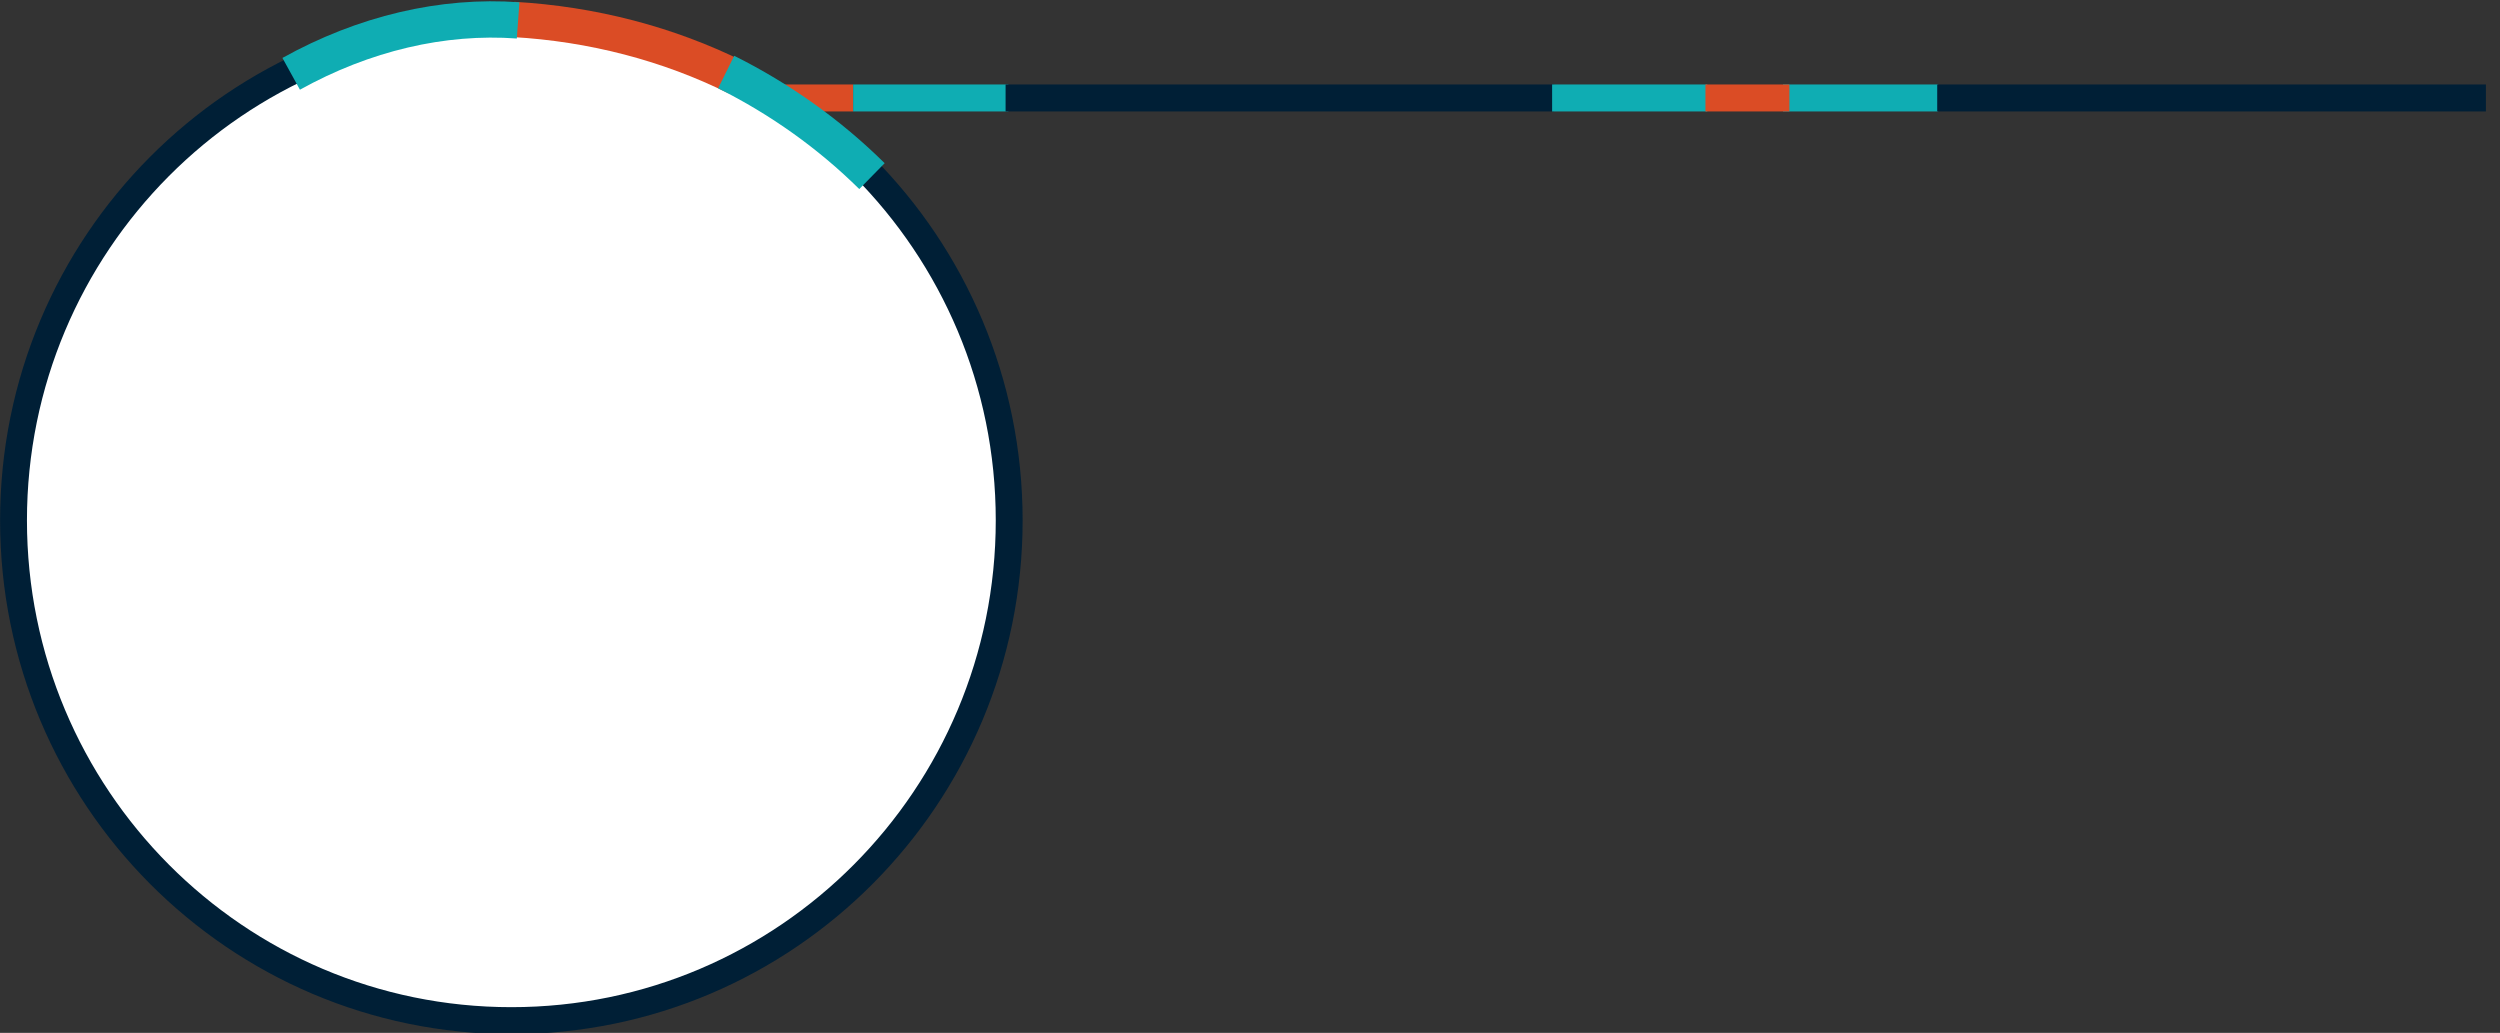
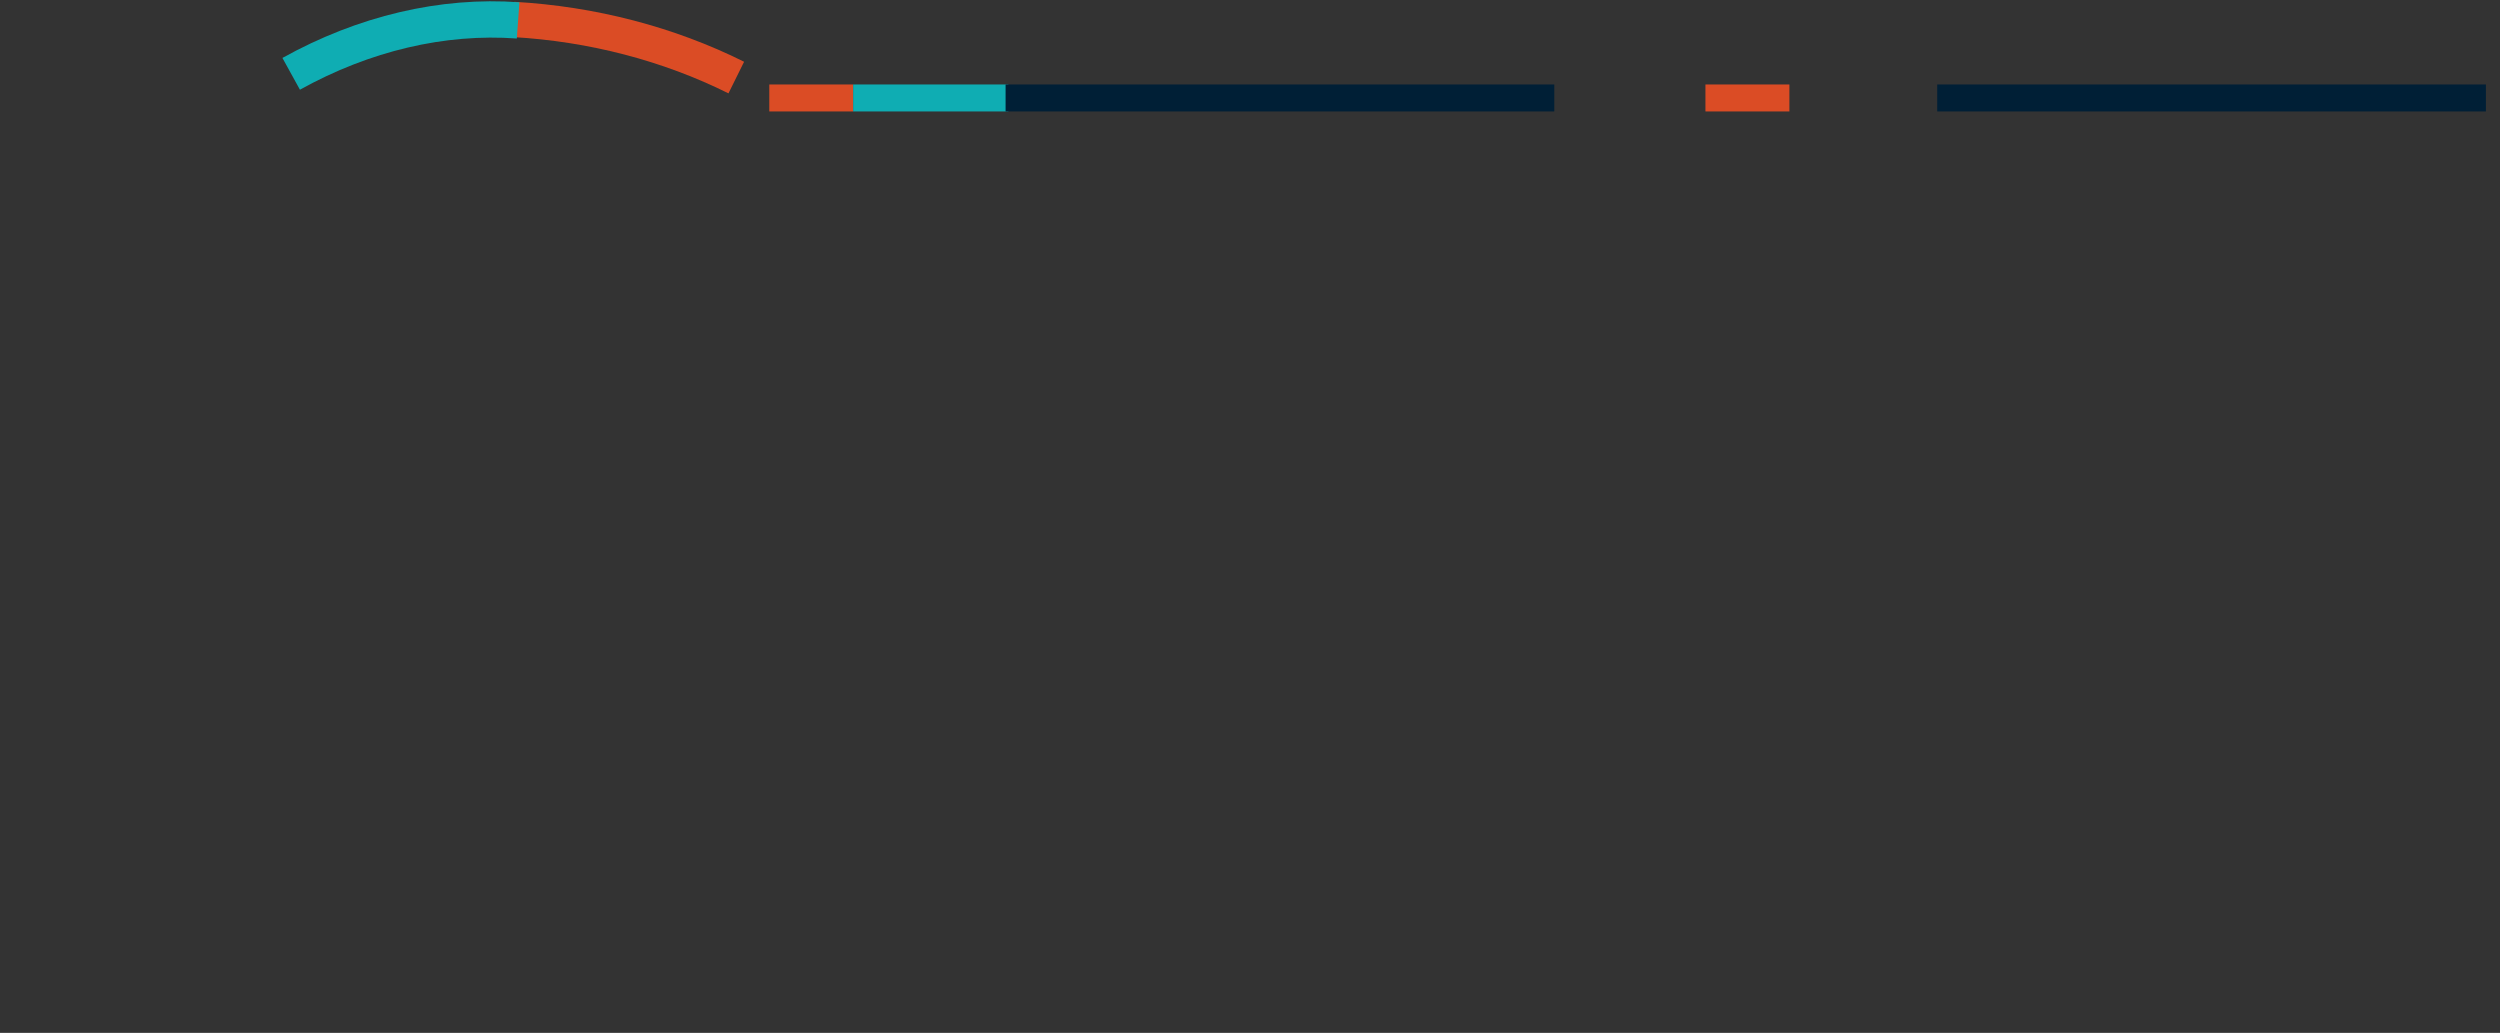
<svg xmlns="http://www.w3.org/2000/svg" width="213" height="88" xml:space="preserve">
  <rect width="100%" height="100%" fill="#333333" stroke="none" />
  <g transform="translate(-189 -1967)">
    <path d="M710.999 341.092 718.151 341.092" stroke="#DB4C25" stroke-width="2.289" stroke-miterlimit="8" fill="none" fill-rule="evenodd" transform="matrix(1 0 0 1.004 -456.455 1632.89)" />
-     <path d="M646.607 376.938C646.607 353.491 665.597 334.484 689.023 334.484 712.448 334.484 731.438 353.491 731.438 376.938 731.438 400.385 712.448 419.392 689.023 419.392 665.597 419.392 646.607 400.385 646.607 376.938Z" stroke="#001F36" stroke-width="2.289" stroke-miterlimit="8" fill="#FFFFFF" fill-rule="evenodd" transform="matrix(1 0 0 1.004 -456.455 1632.89)" />
    <path d="M689.193 334.428C695.898 334.803 702.424 336.499 708.186 339.361" stroke="#DB4C25" stroke-width="2.994" stroke-miterlimit="8" fill="none" fill-rule="evenodd" transform="matrix(1 0 0 1.004 -456.455 1632.89)" />
    <path d="M670.263 339.043C676.465 335.613 683.165 334.042 689.599 334.51" stroke="#0FADB3" stroke-width="3.082" stroke-miterlimit="8" fill="none" fill-rule="evenodd" transform="matrix(1 0 0 1.004 -456.455 1632.89)" />
-     <path d="M707.324 338.894C711.93 341.182 716.146 344.179 719.746 347.725" stroke="#0FADB3" stroke-width="3.082" stroke-miterlimit="8" fill="none" fill-rule="evenodd" transform="matrix(1 0 0 1.004 -456.455 1632.89)" />
    <path d="M718.145 341.092 731.371 341.092" stroke="#0FADB3" stroke-width="2.289" stroke-miterlimit="8" fill="none" fill-rule="evenodd" transform="matrix(1 0 0 1.004 -456.455 1632.89)" />
    <path d="M731.131 341.092 777.88 341.092" stroke="#001F36" stroke-width="2.289" stroke-miterlimit="8" fill="none" fill-rule="evenodd" transform="matrix(1 0 0 1.004 -456.455 1632.89)" />
-     <path d="M797.367 341.092 810.591 341.092" stroke="#0FADB3" stroke-width="2.289" stroke-miterlimit="8" fill="none" fill-rule="evenodd" transform="matrix(1 0 0 1.004 -456.455 1632.89)" />
    <path d="M810.506 341.092 857.256 341.092" stroke="#001F36" stroke-width="2.289" stroke-miterlimit="8" fill="none" fill-rule="evenodd" transform="matrix(1 0 0 1.004 -456.455 1632.89)" />
-     <path d="M777.696 341.092 790.92 341.092" stroke="#0FADB3" stroke-width="2.289" stroke-miterlimit="8" fill="none" fill-rule="evenodd" transform="matrix(1 0 0 1.004 -456.455 1632.89)" />
    <path d="M790.759 341.092 797.912 341.092" stroke="#DB4C25" stroke-width="2.289" stroke-miterlimit="8" fill="none" fill-rule="evenodd" transform="matrix(1 0 0 1.004 -456.455 1632.89)" />
  </g>
</svg>